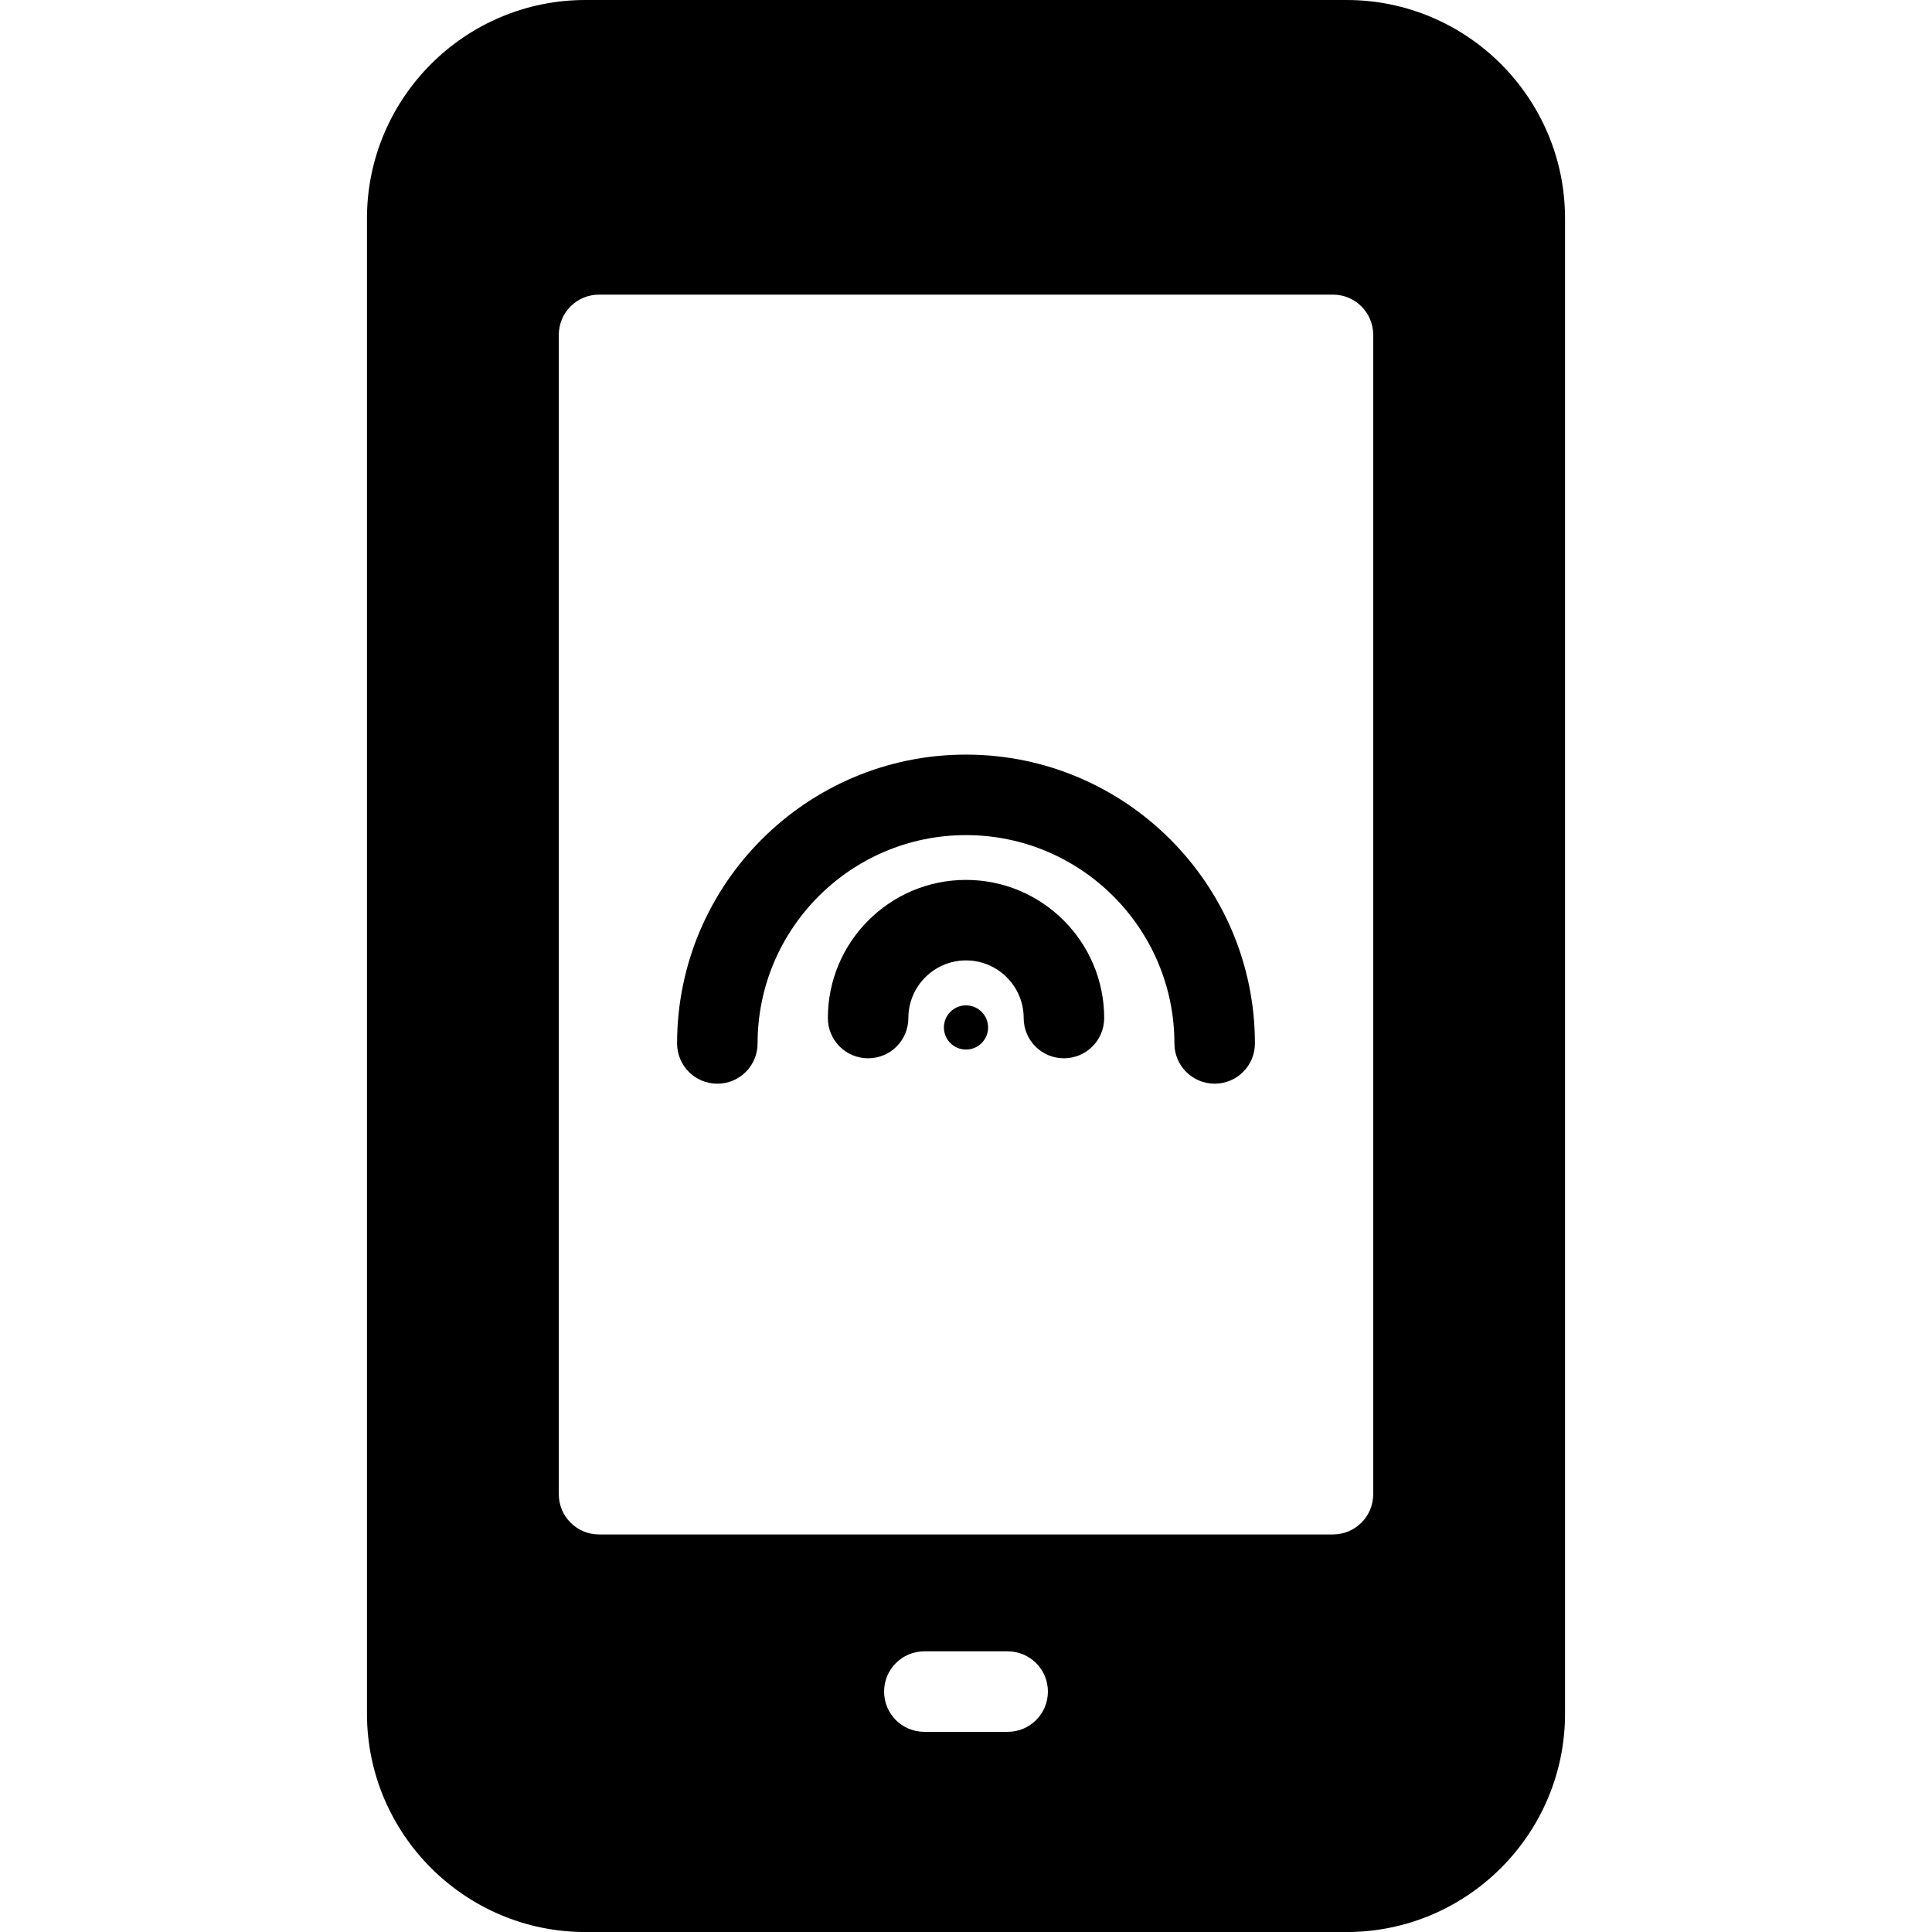
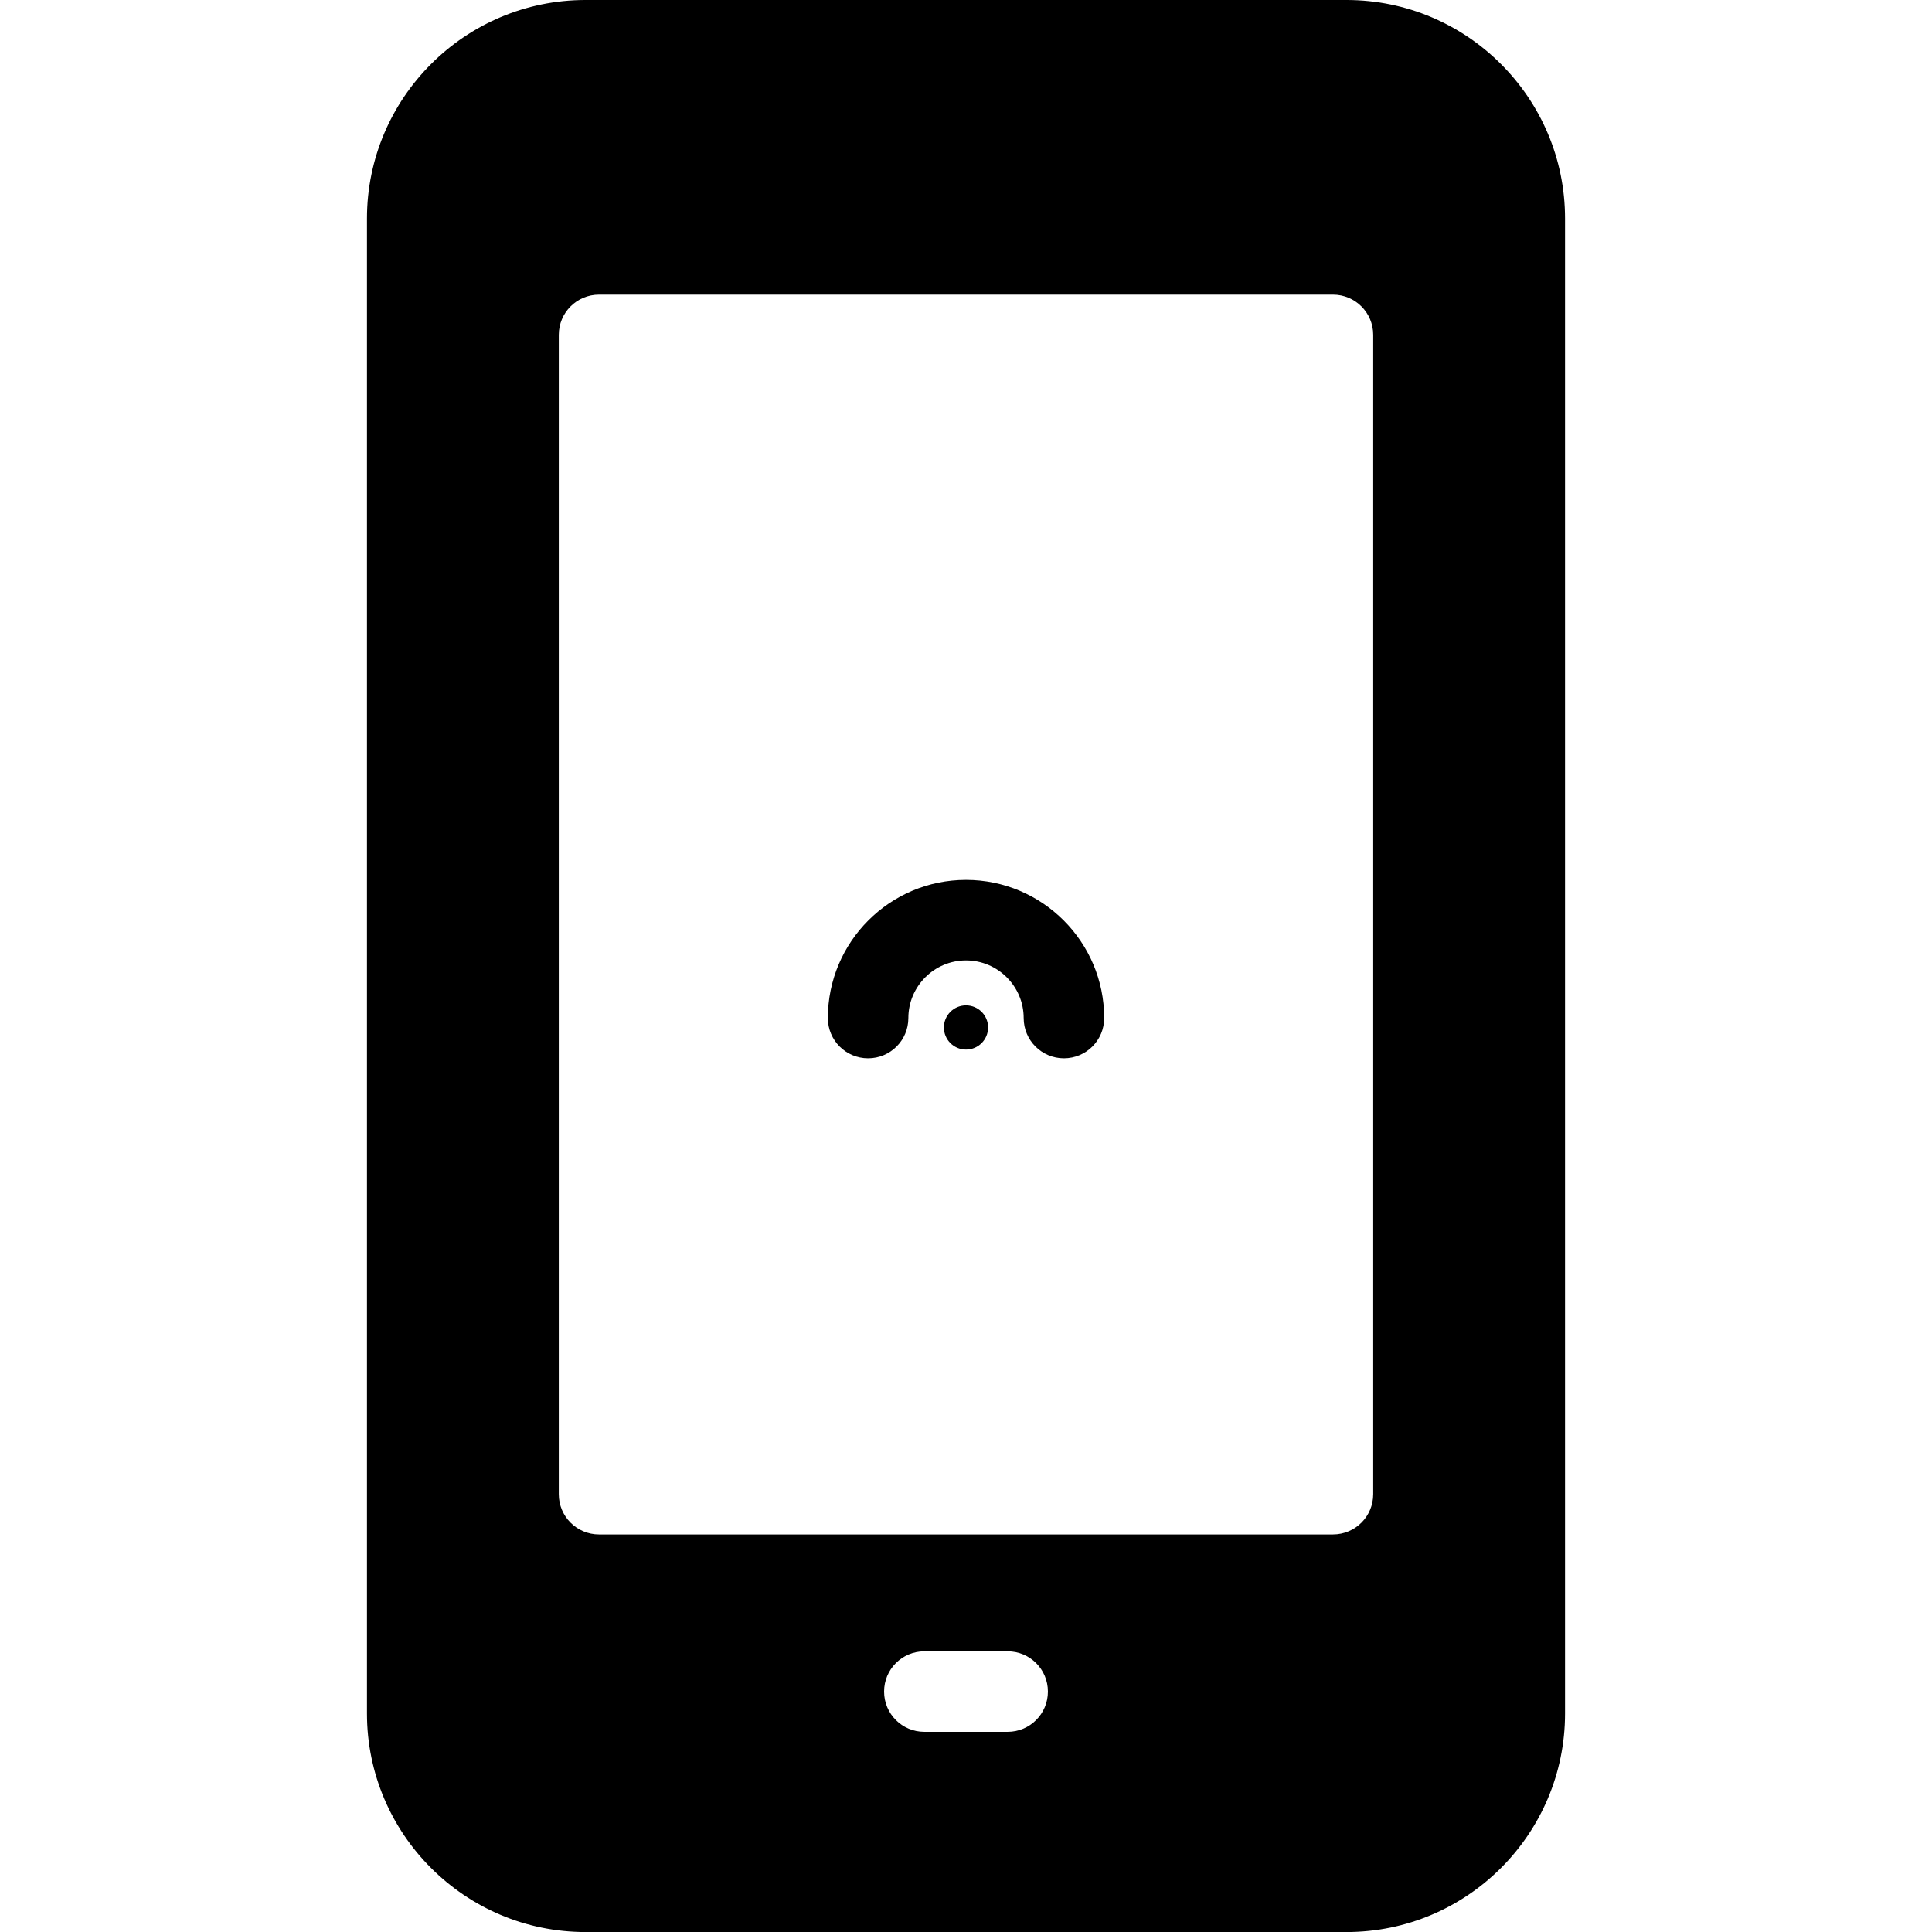
<svg xmlns="http://www.w3.org/2000/svg" version="1.1" id="Layer_1" x="0px" y="0px" width="48px" height="48px" viewBox="0 0 48 48" enable-background="new 0 0 48 48" xml:space="preserve">
  <g>
    <path d="M33.455,0h-18.91c-2.993,0-5.428,2.435-5.428,5.428v37.145c0,2.993,2.435,5.428,5.428,5.428h18.91   c2.993,0,5.428-2.435,5.428-5.428V5.428C38.883,2.435,36.448,0,33.455,0z M25.035,43.027h-2.07c-0.553,0-1-0.447-1-1s0.447-1,1-1   h2.07c0.553,0,1,0.447,1,1S25.588,43.027,25.035,43.027z M34.117,37.123c0,0.553-0.447,1-1,1H14.883c-0.553,0-1-0.447-1-1V8.32   c0-0.553,0.447-1,1-1h18.234c0.553,0,1,0.447,1,1V37.123z" />
    <g>
      <path d="M26.433,26.293c-0.553,0-1-0.447-1-1c0-0.789-0.643-1.432-1.433-1.432c-0.789,0-1.432,0.643-1.432,1.432    c0,0.553-0.447,1-1,1s-1-0.447-1-1c0-1.893,1.539-3.432,3.432-3.432s3.433,1.539,3.433,3.432    C27.433,25.846,26.985,26.293,26.433,26.293z" />
      <circle cx="24" cy="25.527" r="0.549" />
-       <path d="M30.178,26.924c-0.553,0-1-0.447-1-1c0-2.854-2.322-5.176-5.178-5.176s-5.178,2.322-5.178,5.176c0,0.553-0.447,1-1,1    s-1-0.447-1-1c0-3.957,3.22-7.176,7.178-7.176s7.178,3.219,7.178,7.176C31.178,26.477,30.73,26.924,30.178,26.924z" />
    </g>
  </g>
</svg>